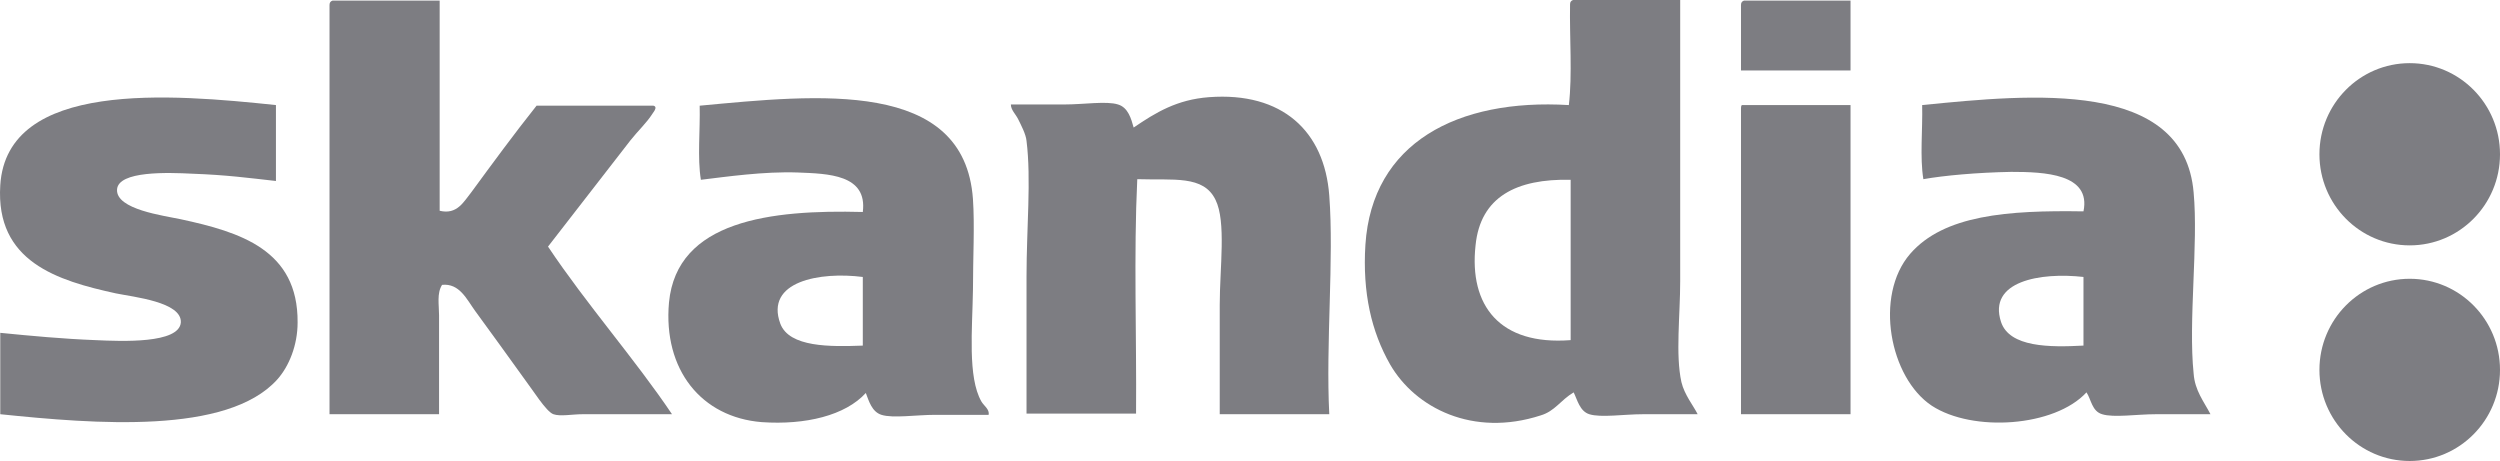
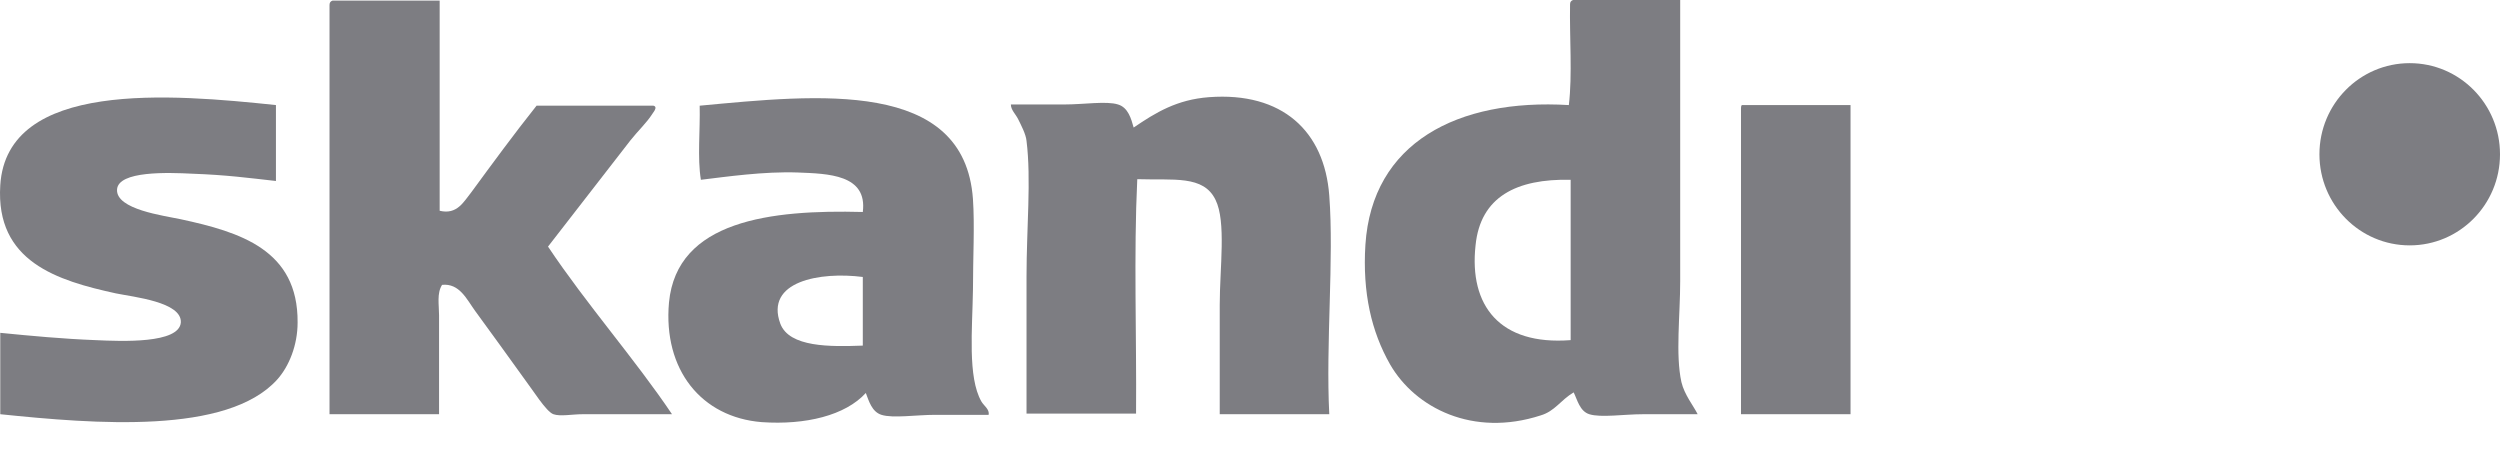
<svg xmlns="http://www.w3.org/2000/svg" width="141" height="26" viewBox="0 0 141 26" fill="#7D7D82">
  <path d="M135.908 13.839C138.72 13.839 141 11.539 141 8.701C141 5.863 138.72 3.562 135.908 3.562C133.095 3.562 130.816 5.863 130.816 8.701C130.816 11.539 133.095 13.839 135.908 13.839Z" fill="#7D7D82" />
-   <path d="M135.908 26C138.72 26 141 23.7 141 20.862C141 18.024 138.72 15.723 135.908 15.723C133.095 15.723 130.816 18.024 130.816 20.862C130.816 23.7 133.095 26 135.908 26Z" fill="#7D7D82" />
-   <path d="M124.671 23.362C123.822 23.362 122.702 23.362 121.582 23.362C120.529 23.362 119.205 23.568 118.56 23.362C117.983 23.191 117.949 22.54 117.678 22.129C115.879 24.082 111.262 24.39 108.953 22.883C106.577 21.307 105.694 16.682 107.731 14.319C109.632 12.126 113.231 11.852 117.508 11.921C117.949 9.797 115.301 9.694 113.434 9.694C111.499 9.729 109.632 9.9 108.478 10.105C108.274 8.872 108.444 7.296 108.41 5.926C114.589 5.31 123.177 4.453 123.721 10.859C123.992 13.771 123.415 18.121 123.721 21.067C123.788 22.026 124.298 22.643 124.671 23.362ZM117.508 19.491C117.508 18.19 117.508 16.922 117.508 15.62C115.064 15.346 112.11 15.86 112.857 18.155C113.332 19.594 115.607 19.594 117.508 19.491Z" fill="#7D7D82" />
  <path d="M104.37 5.926C104.37 11.749 104.37 17.539 104.37 23.362C102.3 23.362 100.229 23.362 98.192 23.362C98.192 17.641 98.192 11.921 98.192 6.166C98.192 6.063 98.192 5.926 98.26 5.926C100.297 5.926 102.334 5.926 104.37 5.926Z" fill="#7D7D82" />
-   <path d="M104.37 0.034C104.37 1.336 104.37 2.672 104.37 3.974C102.3 3.974 100.229 3.974 98.192 3.974C98.192 2.74 98.192 1.507 98.192 0.274C98.192 0.137 98.26 0.068 98.362 0.034C100.365 0.034 102.368 0.034 104.37 0.034Z" fill="#7D7D82" />
  <path d="M95.748 23.362C94.899 23.362 93.779 23.362 92.659 23.362C91.606 23.362 90.282 23.568 89.637 23.362C89.094 23.191 88.959 22.54 88.755 22.129C88.008 22.574 87.702 23.191 86.888 23.431C83.085 24.664 79.826 23.02 78.401 20.553C77.348 18.704 76.839 16.511 77.009 13.805C77.382 8.05 82.203 5.549 88.483 5.926C88.687 4.213 88.517 2.124 88.551 0.24C88.551 0.103 88.619 0.034 88.721 1.02089e-09C90.724 1.02089e-09 92.727 1.02089e-09 94.763 1.02089e-09C94.763 4.864 94.763 10.688 94.763 15.86C94.763 17.779 94.492 20.005 94.831 21.547C95.001 22.266 95.51 22.883 95.748 23.362ZM88.585 19.183C88.585 16.169 88.585 13.154 88.585 10.14C85.53 10.071 83.493 11.099 83.221 13.839C82.848 17.231 84.579 19.491 88.585 19.183Z" fill="#7D7D82" />
  <path d="M74.971 11.03C75.243 14.627 74.768 19.389 74.971 23.362C72.9 23.362 70.83 23.362 68.793 23.362C68.793 21.649 68.793 19.423 68.793 17.196C68.793 15.107 69.166 12.503 68.555 11.27C67.876 9.865 66.179 10.174 64.142 10.105C63.938 14.353 64.108 18.943 64.074 23.328C62.003 23.328 59.932 23.328 57.896 23.328C57.896 20.999 57.896 18.258 57.896 15.586C57.896 12.88 58.167 10.105 57.896 7.947C57.862 7.57 57.59 7.057 57.42 6.714C57.285 6.44 57.013 6.2 57.013 5.892C57.828 5.892 58.948 5.892 60.034 5.892C61.121 5.892 62.411 5.686 63.056 5.892C63.633 6.063 63.803 6.714 63.938 7.194C65.194 6.337 66.382 5.618 68.182 5.481C72.323 5.172 74.7 7.399 74.971 11.03Z" fill="#7D7D82" />
  <path d="M55.35 22.643C55.486 22.883 55.825 23.088 55.757 23.397C54.943 23.397 53.856 23.397 52.736 23.397C51.684 23.397 50.359 23.602 49.715 23.397C49.171 23.226 49.002 22.609 48.832 22.164C47.678 23.431 45.437 23.979 42.959 23.808C39.564 23.534 37.392 20.862 37.731 17.06C38.172 12.435 43.468 11.818 48.662 11.956C48.934 9.832 46.693 9.797 44.996 9.729C43.095 9.66 40.956 9.969 39.53 10.14C39.327 8.907 39.496 7.331 39.462 5.961C46.082 5.344 54.399 4.419 54.875 11.236C54.976 12.709 54.875 14.559 54.875 16.34C54.841 18.567 54.569 21.273 55.35 22.643ZM48.662 19.492C48.662 18.19 48.662 16.922 48.662 15.621C46.252 15.312 43.129 15.861 44.011 18.259C44.52 19.595 46.829 19.56 48.662 19.492Z" fill="#7D7D82" />
  <path d="M37.901 23.362C36.204 23.362 34.608 23.362 32.843 23.362C32.3 23.362 31.587 23.499 31.213 23.362C30.806 23.225 30.025 21.958 29.652 21.478C28.599 20.005 27.819 18.943 26.8 17.539C26.325 16.888 25.918 15.963 24.933 16.066C24.628 16.545 24.763 17.196 24.763 17.779C24.763 19.526 24.763 21.547 24.763 23.362C22.692 23.362 20.622 23.362 18.585 23.362C18.585 15.655 18.585 7.947 18.585 0.274C18.585 0.137 18.653 0.068 18.755 0.034C20.758 0.034 22.76 0.034 24.797 0.034C24.797 3.974 24.797 7.913 24.797 11.887C25.782 12.126 26.155 11.373 26.596 10.825C27.751 9.249 29.007 7.536 30.263 5.96C32.469 5.96 34.676 5.96 36.849 5.96C37.154 6.029 36.781 6.406 36.781 6.44C36.475 6.92 35.966 7.399 35.559 7.913C34.065 9.831 32.402 11.989 30.908 13.908C33.081 17.162 35.83 20.279 37.901 23.362Z" fill="#7D7D82" />
  <path d="M10.199 12.366C13.526 13.086 16.819 14.079 16.785 18.19C16.785 19.457 16.31 20.656 15.631 21.41C12.813 24.527 5.345 23.91 0.015 23.362C0.015 21.821 0.015 20.279 0.015 18.772C1.746 18.943 3.579 19.115 5.379 19.183C6.872 19.252 10.097 19.389 10.199 18.19C10.267 17.025 7.517 16.751 6.533 16.546C3.24 15.826 -0.257 14.764 0.015 10.448C0.388 4.487 9.69 5.31 15.563 5.926C15.563 7.365 15.563 8.769 15.563 10.208C14.035 10.037 12.779 9.866 10.844 9.797C9.486 9.729 6.669 9.626 6.601 10.688C6.533 11.818 9.249 12.161 10.199 12.366Z" fill="#7D7D82" />
</svg>